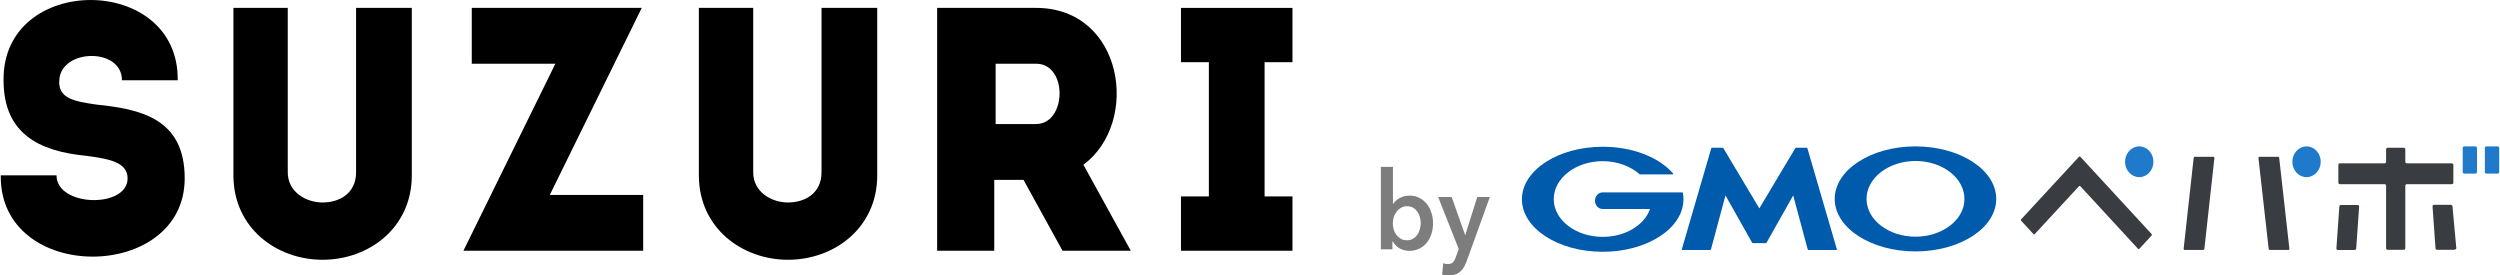
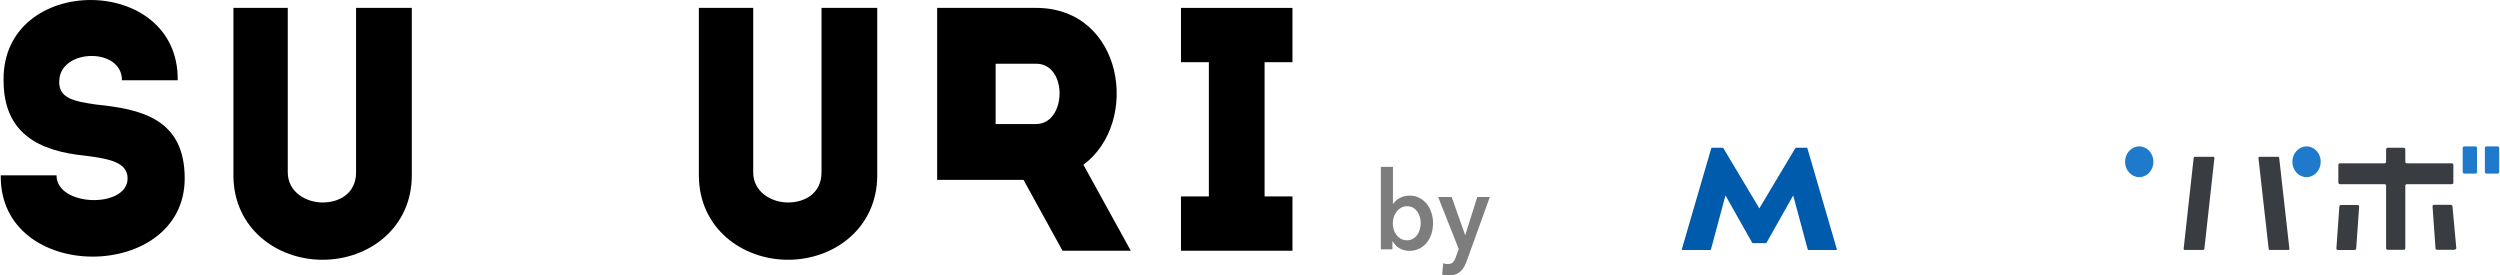
<svg xmlns="http://www.w3.org/2000/svg" width="236" height="26" viewBox="0 0 236 26" fill="none">
  <g clip-path="url(#clip0_393_139713)">
    <path d="M77.551 16.267C77.551 18.261 75.971 19.114 74.392 19.114C72.812 19.114 71.103 18.117 71.103 16.267V0.745H65.973V16.549C65.973 21.532 70.05 24.522 74.392 24.522C78.734 24.522 82.811 21.532 82.811 16.549V0.745H77.551V16.263V16.267Z" fill="black" />
    <path d="M9.017 9.859C7.046 9.573 5.466 9.291 5.597 7.579C5.727 4.589 11.514 4.446 11.514 7.579H16.775C16.91 -2.526 0.202 -2.526 0.336 7.584C0.336 12.567 3.626 14.274 8.099 14.703C10.204 14.989 12.045 15.271 12.045 16.84C12.045 19.687 5.336 19.544 5.336 16.554H0.071C-0.06 26.806 17.436 26.663 17.436 16.84C17.436 11.146 13.229 10.292 9.017 9.863V9.859Z" fill="black" />
    <path d="M33.613 16.267C33.613 18.261 32.034 19.114 30.454 19.114C28.875 19.114 27.165 18.117 27.165 16.267V0.745H22.035V16.549C22.035 21.532 26.112 24.522 30.454 24.522C34.797 24.522 38.874 21.532 38.874 16.549V0.745H33.613V16.263V16.267Z" fill="black" />
-     <path d="M60.581 0.745H44.535V6.014H52.428L43.747 23.669H60.716V18.399H51.901L60.581 0.745Z" fill="black" />
-     <path d="M97.804 0.745H88.467V23.669H93.858V16.978H96.621L100.302 23.669H106.746L102.273 15.552C107.664 11.566 106.089 0.745 97.8 0.745H97.804ZM97.804 11.709H93.988V6.014H97.804C100.828 6.014 100.698 11.709 97.804 11.709Z" fill="black" />
+     <path d="M97.804 0.745H88.467V23.669V16.978H96.621L100.302 23.669H106.746L102.273 15.552C107.664 11.566 106.089 0.745 97.8 0.745H97.804ZM97.804 11.709H93.988V6.014H97.804C100.828 6.014 100.698 11.709 97.804 11.709Z" fill="black" />
    <path d="M122.009 5.871V0.745H111.484V5.871H114.117V18.542H111.484V23.669H122.009V18.542H119.377V5.871H122.009Z" fill="black" />
    <path d="M166.064 22.95H166.679C166.709 22.95 166.751 22.937 166.763 22.907L169.278 18.448L170.647 23.539C170.659 23.57 170.689 23.6 170.718 23.6H173.359C173.389 23.6 173.401 23.57 173.401 23.539L170.621 14.006C170.609 13.976 170.579 13.945 170.55 13.945H169.56C169.531 13.945 169.488 13.976 169.476 13.989L166.081 19.67L162.686 13.989C162.674 13.958 162.632 13.945 162.602 13.945H161.612C161.583 13.945 161.541 13.976 161.541 14.006L158.761 23.539C158.749 23.57 158.774 23.6 158.803 23.6H161.444C161.474 23.6 161.499 23.57 161.516 23.539L162.884 18.448L165.399 22.907C165.411 22.937 165.454 22.95 165.483 22.95H166.069H166.064Z" fill="#005BAC" />
-     <path d="M158.857 18.204C158.857 18.174 158.828 18.161 158.803 18.161H151.293C150.901 18.161 150.569 18.508 150.569 18.945C150.569 19.383 150.889 19.73 151.293 19.73H155.762C155.231 21.255 153.429 22.36 151.293 22.36C148.737 22.36 146.673 20.756 146.673 18.794C146.673 16.831 148.741 15.214 151.293 15.214C152.691 15.214 153.934 15.7 154.785 16.453L154.797 16.466H157.897C157.927 16.466 157.952 16.436 157.952 16.406C157.952 16.393 157.952 16.375 157.939 16.375C156.625 14.863 154.157 13.854 151.293 13.854C147.09 13.854 143.67 16.076 143.67 18.811C143.67 21.545 147.077 23.768 151.293 23.768C155.509 23.768 158.916 21.545 158.916 18.811C158.916 18.585 158.904 18.386 158.862 18.209" fill="#005BAC" />
-     <path d="M180.821 13.819C176.618 13.819 173.198 16.042 173.198 18.777C173.198 21.511 176.606 23.734 180.821 23.734C185.037 23.734 188.445 21.511 188.445 18.777C188.445 16.042 185.037 13.819 180.821 13.819ZM180.821 22.343C178.265 22.343 176.201 20.74 176.201 18.777C176.201 16.814 178.269 15.197 180.821 15.197C183.374 15.197 185.442 16.801 185.442 18.777C185.454 20.74 183.374 22.343 180.821 22.343Z" fill="#005BAC" />
    <path d="M220.556 23.448C220.556 23.538 220.61 23.599 220.682 23.599H222.274C222.358 23.599 222.426 23.526 222.426 23.448L222.704 19.504C222.704 19.413 222.649 19.352 222.577 19.352H220.985C220.901 19.352 220.834 19.426 220.834 19.504L220.556 23.448Z" fill="#393C41" />
    <path d="M229.758 19.336C229.674 19.336 229.619 19.41 229.632 19.488L229.91 23.431C229.91 23.522 229.981 23.583 230.061 23.583H231.653C231.738 23.583 231.877 23.509 231.877 23.431L231.514 19.488C231.514 19.397 231.443 19.336 231.363 19.336H229.758Z" fill="#393C41" />
    <path d="M231.459 17.386C231.543 17.386 231.598 17.312 231.598 17.234V15.57C231.598 15.479 231.526 15.418 231.459 15.418H227.201C227.117 15.418 227.062 15.345 227.062 15.267V14.101C227.062 14.01 226.99 13.949 226.923 13.949H225.386C225.302 13.949 225.247 14.023 225.247 14.101V15.267C225.247 15.358 225.175 15.418 225.108 15.418H220.879C220.795 15.418 220.74 15.492 220.74 15.57V17.234C220.74 17.325 220.812 17.386 220.879 17.386H225.108C225.192 17.386 225.247 17.459 225.247 17.537V23.431C225.247 23.522 225.318 23.582 225.386 23.582H226.923C227.007 23.582 227.062 23.509 227.062 23.431V17.537C227.062 17.446 227.134 17.386 227.201 17.386H231.459Z" fill="#393C41" />
    <path d="M232.479 16.237C232.479 16.328 232.55 16.389 232.618 16.389H233.691C233.776 16.389 233.83 16.315 233.83 16.237V13.971C233.83 13.88 233.759 13.819 233.691 13.819H232.618C232.533 13.819 232.479 13.893 232.479 13.971V16.237Z" fill="#1F7ACC" />
    <path d="M234.572 16.237C234.572 16.328 234.644 16.389 234.711 16.389H235.785C235.869 16.389 235.924 16.315 235.924 16.237V13.971C235.924 13.88 235.853 13.819 235.785 13.819H234.711C234.627 13.819 234.572 13.893 234.572 13.971V16.237Z" fill="#1F7ACC" />
-     <path d="M190.804 20.696C190.762 20.74 190.762 20.8 190.804 20.848L191.95 22.087C191.992 22.131 192.047 22.131 192.089 22.087L196.25 17.585C196.292 17.542 196.347 17.542 196.389 17.585L201.822 23.478C201.864 23.522 201.919 23.522 201.961 23.478L203.107 22.239C203.149 22.196 203.149 22.135 203.107 22.087L196.389 14.803C196.347 14.76 196.292 14.76 196.25 14.803L190.804 20.696Z" fill="#393C41" />
    <path d="M201.944 16.723C202.685 16.723 203.283 16.073 203.283 15.271C203.283 14.469 202.681 13.819 201.944 13.819C201.207 13.819 200.604 14.469 200.604 15.271C200.604 16.073 201.207 16.723 201.944 16.723Z" fill="#1F7ACC" />
    <path d="M206.135 23.491C206.135 23.552 206.164 23.595 206.219 23.595H207.98C208.034 23.595 208.076 23.552 208.093 23.491L209.041 14.907C209.041 14.846 209.011 14.803 208.957 14.803H207.196C207.141 14.803 207.099 14.846 207.082 14.907L206.135 23.491Z" fill="#393C41" />
    <path d="M213.282 14.803C213.227 14.803 213.197 14.846 213.197 14.907L214.162 23.491C214.162 23.552 214.217 23.595 214.275 23.595H216.036C216.091 23.595 216.12 23.552 216.12 23.491L215.156 14.907C215.156 14.846 215.101 14.803 215.042 14.803H213.282Z" fill="#393C41" />
    <path d="M217.738 13.819C216.997 13.819 216.398 14.469 216.398 15.271C216.398 16.073 217.001 16.723 217.738 16.723C218.475 16.723 219.077 16.073 219.077 15.271C219.077 14.469 218.475 13.819 217.738 13.819Z" fill="#1F7ACC" />
    <path d="M131.494 15.756V19.232H131.523C131.578 19.158 131.65 19.067 131.747 18.976C131.831 18.885 131.94 18.811 132.067 18.733C132.193 18.655 132.332 18.599 132.501 18.538C132.669 18.495 132.85 18.465 133.061 18.465C133.381 18.465 133.688 18.525 133.954 18.66C134.232 18.794 134.455 18.976 134.653 19.206C134.851 19.435 135.002 19.721 135.112 20.038C135.221 20.354 135.28 20.688 135.28 21.052C135.28 21.416 135.226 21.762 135.129 22.079C135.015 22.395 134.876 22.681 134.682 22.911C134.488 23.153 134.248 23.335 133.983 23.47C133.705 23.604 133.398 23.682 133.048 23.682C132.728 23.682 132.421 23.608 132.143 23.457C131.865 23.305 131.641 23.08 131.485 22.794H131.443V23.535H130.353V15.752H131.498V15.765L131.494 15.756ZM134.118 21.06C134.118 20.865 134.088 20.683 134.034 20.484C133.979 20.302 133.895 20.12 133.798 19.968C133.684 19.817 133.545 19.695 133.393 19.604C133.225 19.513 133.031 19.47 132.808 19.47C132.597 19.47 132.416 19.513 132.248 19.622C132.079 19.713 131.94 19.847 131.831 19.999C131.721 20.15 131.62 20.315 131.566 20.514C131.511 20.714 131.481 20.891 131.481 21.091C131.481 21.29 131.511 21.468 131.566 21.667C131.62 21.849 131.717 22.031 131.831 22.183C131.945 22.334 132.096 22.456 132.248 22.547C132.416 22.638 132.597 22.681 132.808 22.681C133.031 22.681 133.225 22.638 133.393 22.529C133.562 22.438 133.701 22.304 133.798 22.152C133.911 22.001 133.979 21.836 134.034 21.637C134.088 21.437 134.118 21.242 134.118 21.06Z" fill="#7D7D7D" />
    <path d="M135.765 18.595H137.037L138.309 22.191H138.321L139.454 18.595H140.642L138.477 24.592C138.393 24.817 138.309 25.017 138.212 25.194C138.115 25.372 138.001 25.511 137.862 25.632C137.723 25.753 137.568 25.844 137.386 25.905C137.205 25.966 136.995 25.996 136.729 25.996C136.633 25.996 136.536 25.996 136.435 25.983C136.334 25.97 136.241 25.953 136.14 25.922L136.237 24.848C136.308 24.878 136.388 24.891 136.46 24.908C136.531 24.926 136.599 24.921 136.67 24.921C136.797 24.921 136.894 24.908 136.978 24.878C137.062 24.848 137.13 24.804 137.189 24.726C137.243 24.666 137.302 24.575 137.34 24.484C137.378 24.393 137.437 24.271 137.479 24.137L137.702 23.504L135.761 18.595H135.765Z" fill="#7D7D7D" />
  </g>
  <defs>
    <clipPath id="clip0_393_139713">
      <rect width="235.857" height="26" fill="white" transform="translate(0.071)" />
    </clipPath>
  </defs>
</svg>